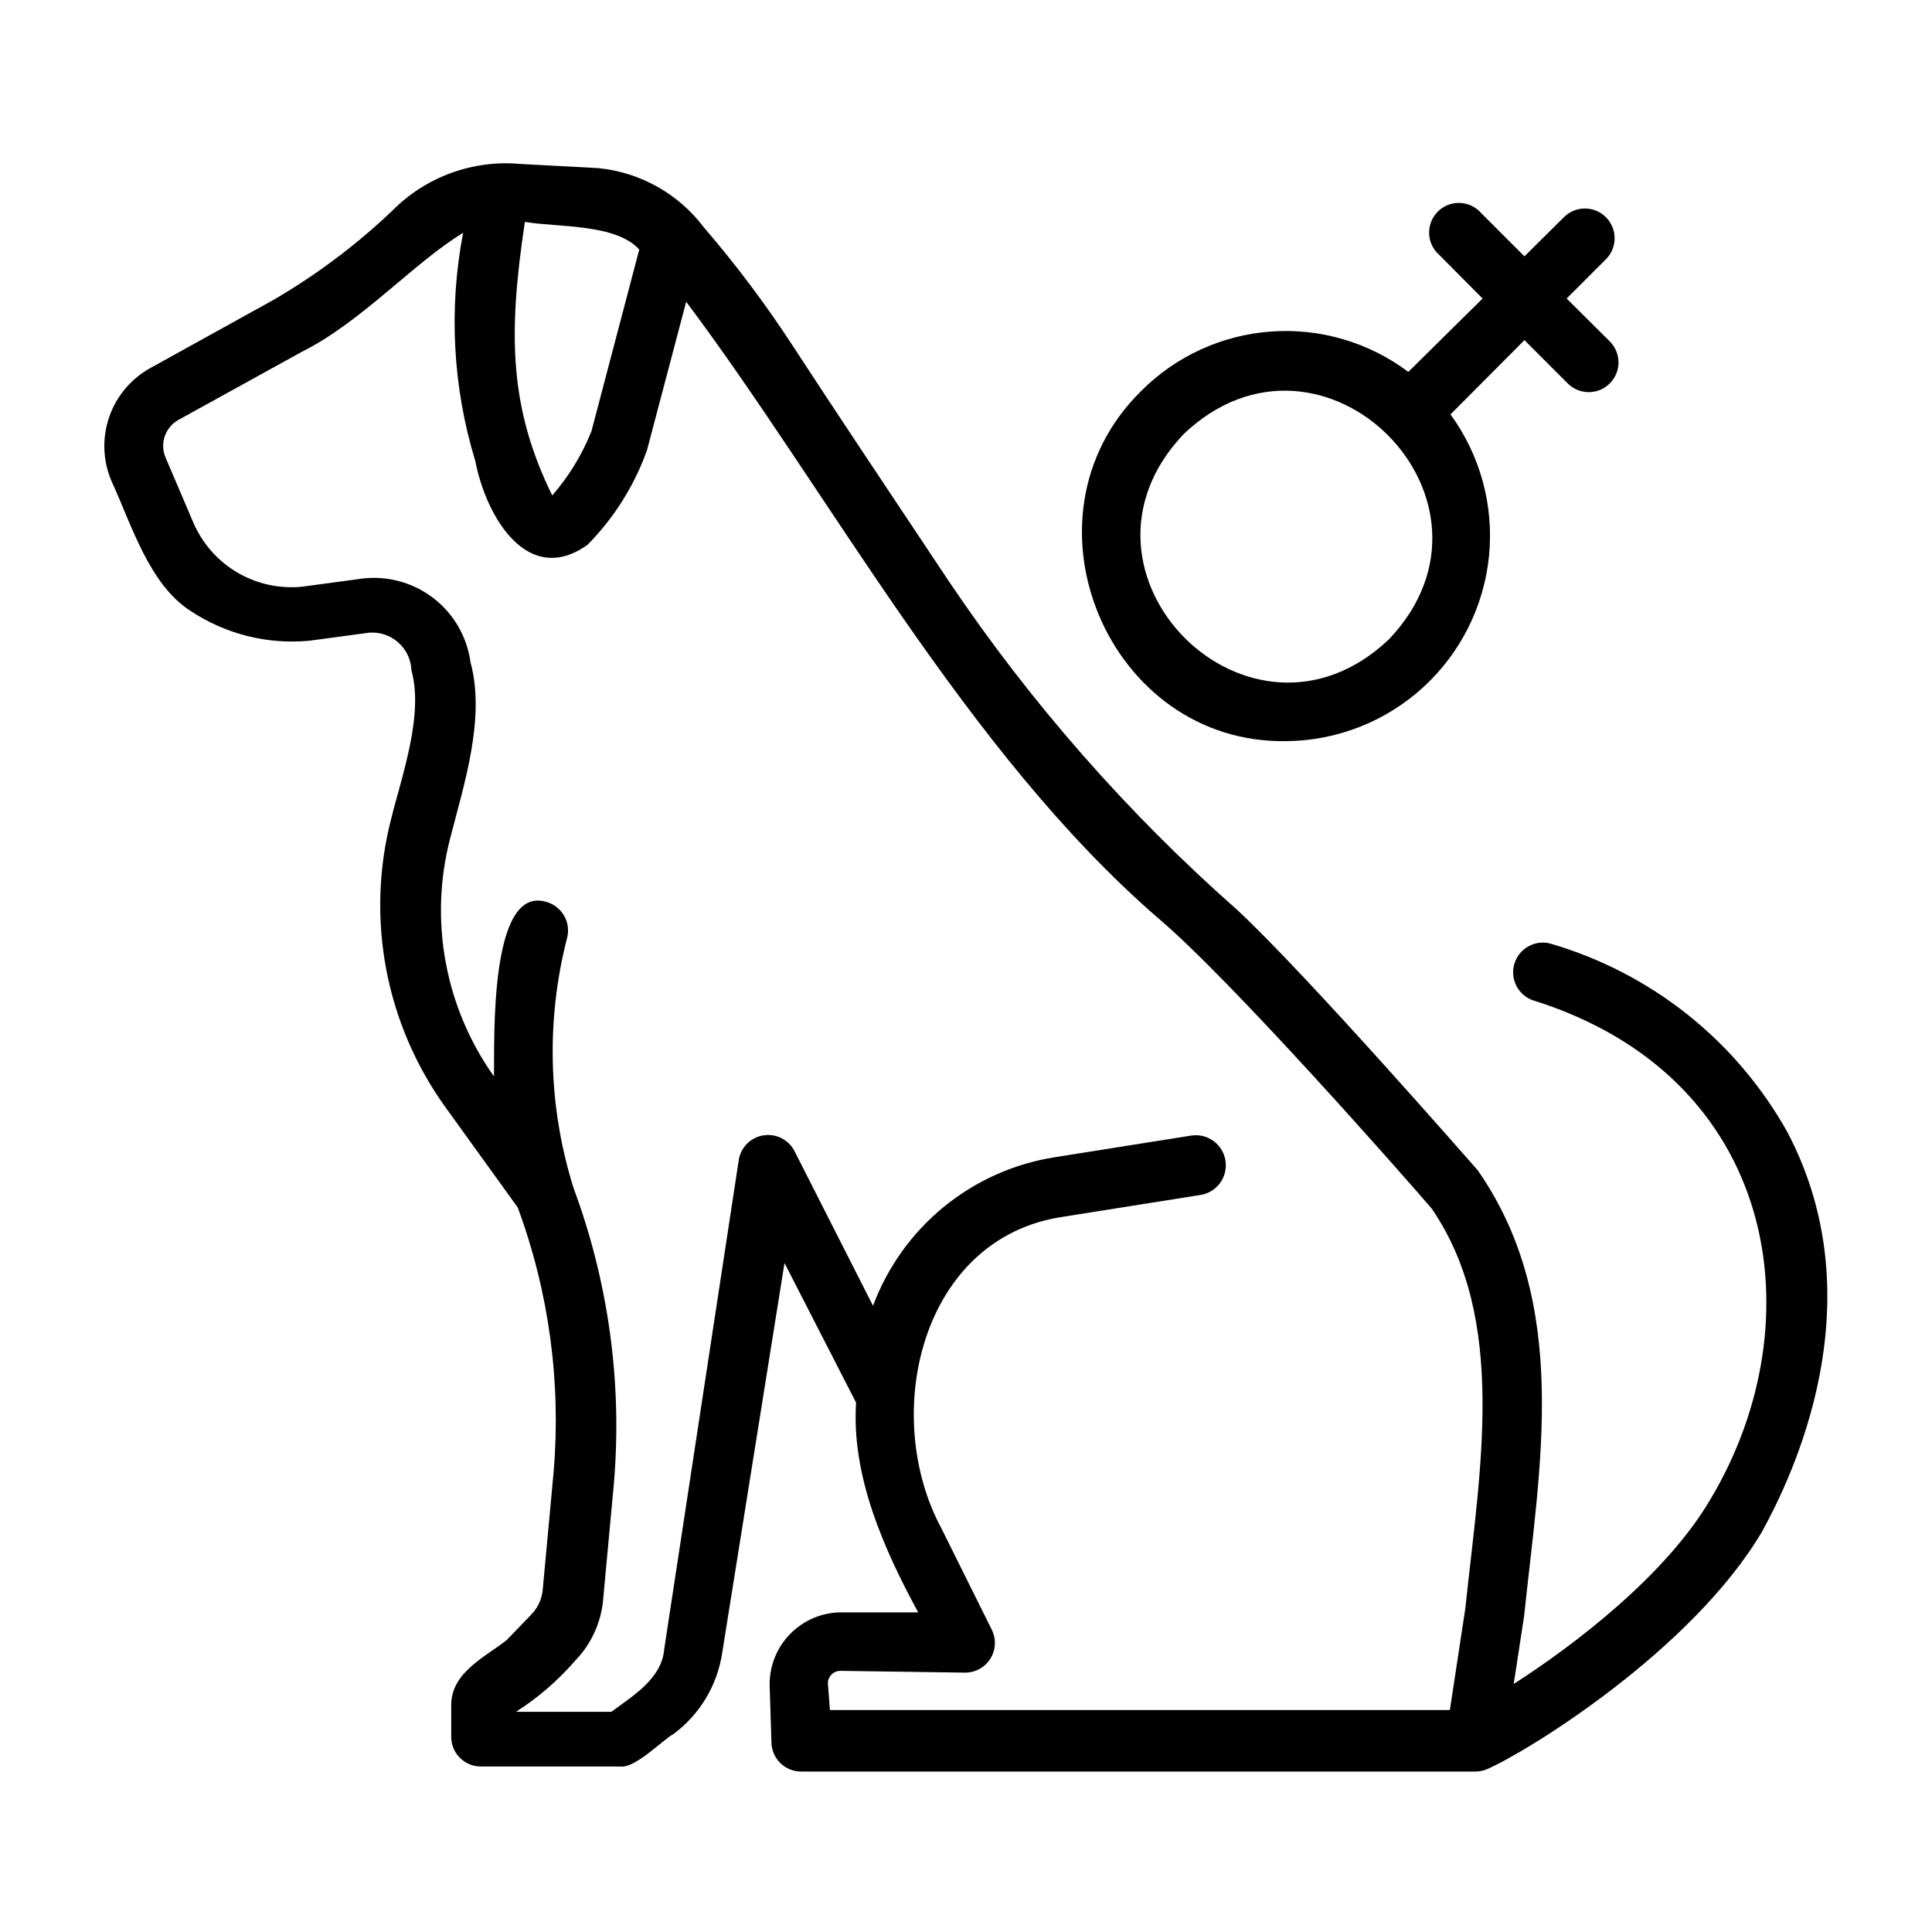
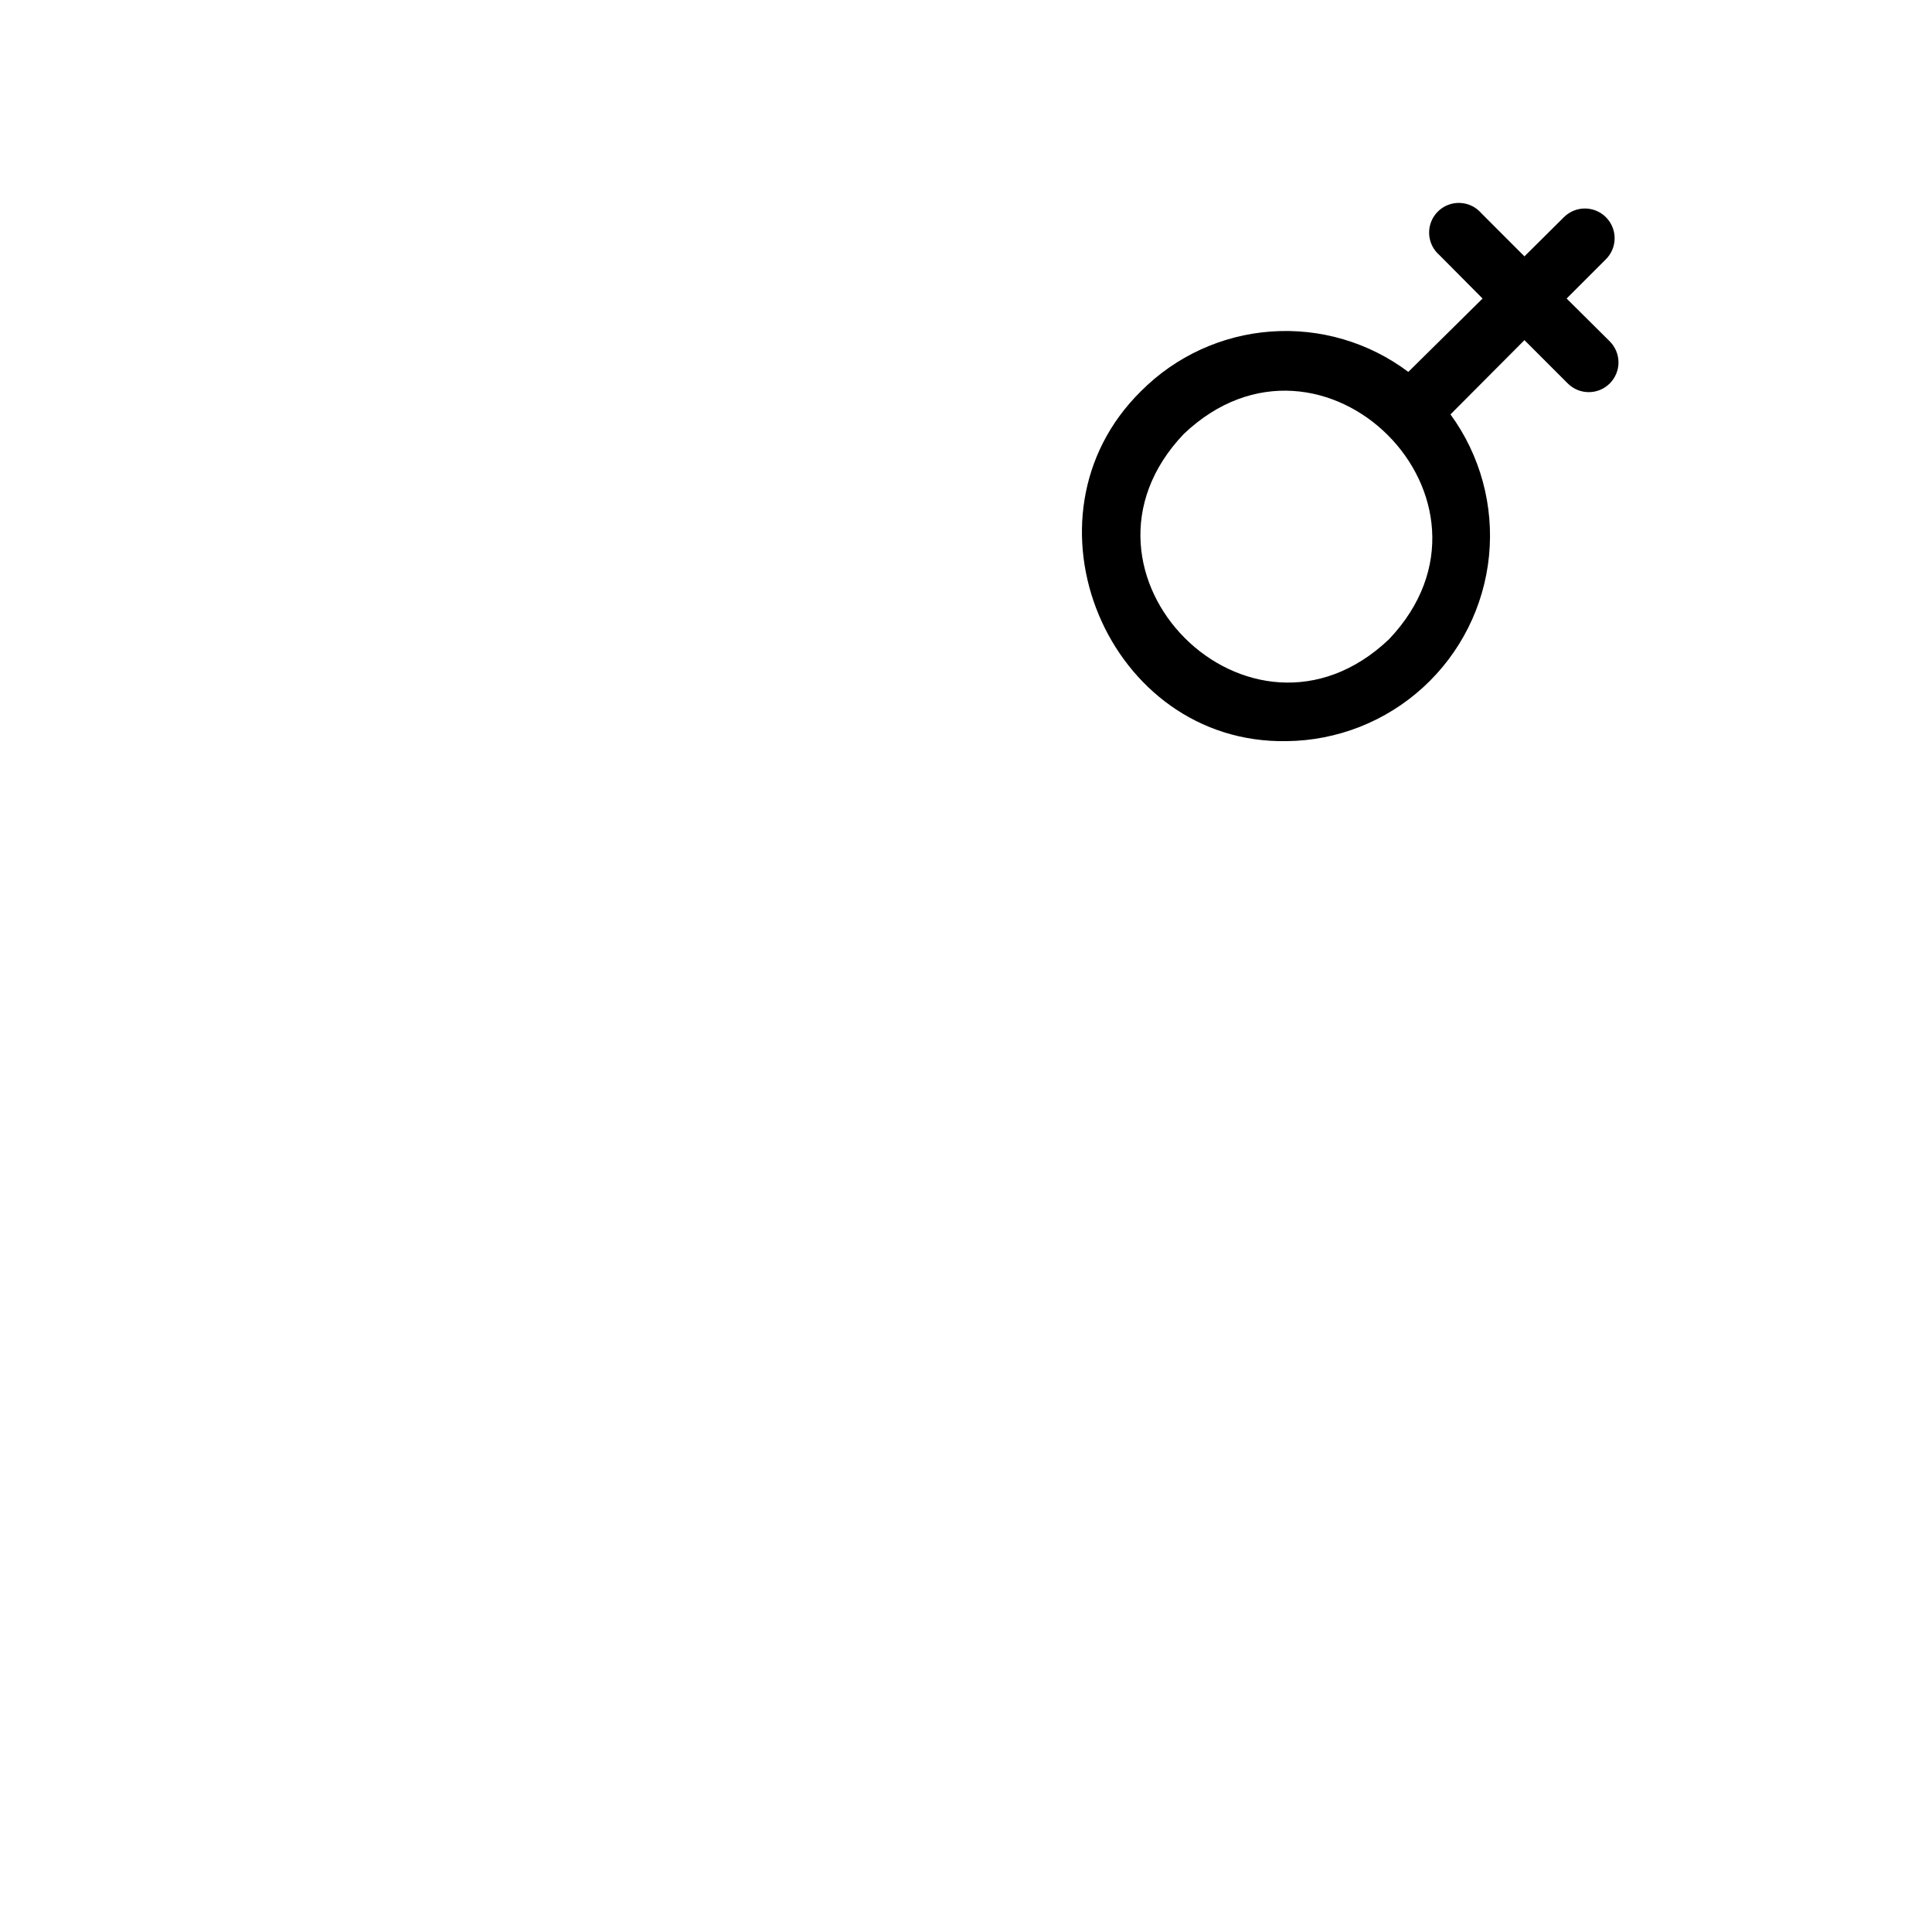
<svg xmlns="http://www.w3.org/2000/svg" fill="#000000" width="800px" height="800px" version="1.1" viewBox="144 144 512 512">
  <g>
-     <path d="m617.66 444c-13.59-24.309-36.219-42.27-62.977-49.988-4.047-0.957-8.137 1.395-9.348 5.371-1.207 3.981 0.887 8.211 4.781 9.664 65.258 20.309 75.336 85.098 47.23 132.17-11.73 20.152-36.211 38.809-52.191 49.043l2.754-18.027c4.172-39.91 12.359-82.656-12.281-118.08-1.812-2.047-45.266-51.797-63.605-68.879h0.004c-29.191-25.727-54.957-55.094-76.672-87.379-15.742-23.617-31.488-47.23-41.172-62.109-7.16-11.012-15.047-21.531-23.617-31.488-6.727-8.938-16.891-14.648-28.023-15.746l-20.625-1.102c-12.625-1.152-25.105 3.41-34.008 12.438-9.539 9.074-20.105 17-31.488 23.617l-32.434 17.949c-5.184 2.816-9.129 7.477-11.051 13.055-1.922 5.582-1.688 11.68 0.66 17.094 5.195 11.258 9.918 27.316 20.941 34.32v0.004c9.285 6.148 20.398 8.93 31.488 7.871l15.742-2.125c2.824-0.238 5.621 0.684 7.746 2.555 2.125 1.875 3.394 4.531 3.512 7.363 3.305 11.887-2.519 27.945-5.352 39.359-6.812 26.379-1.535 54.422 14.406 76.516l19.129 26.527v0.004c8.246 22.32 11.5 46.184 9.523 69.902l-2.914 31.488c-0.25 2.426-1.301 4.695-2.988 6.453l-6.613 6.848c-5.59 4.41-14.641 8.5-14.641 17.16v8.426c0 2.09 0.828 4.09 2.305 5.566 1.477 1.477 3.477 2.305 5.566 2.305h36.918c3.938 0.551 11.098-6.926 14.168-8.66l0.004 0.004c6.91-5.152 11.52-12.816 12.832-21.336l16.531-103.44 18.969 37c-1.258 19.445 7.32 38.73 16.453 55.578h-20.309v-0.004c-5.094 0-9.977 2.039-13.555 5.664-3.582 3.625-5.559 8.531-5.496 13.625l0.473 15.035c0 2.086 0.828 4.09 2.305 5.566 1.477 1.477 3.481 2.305 5.566 2.305h178.62c1.082 0.008 2.152-0.207 3.148-0.629 10.707-4.644 54.316-31.488 72.895-62.977 7.637-13.934 30.621-60.457 6.691-105.88zm-304.25-233.88-12.676 48.176c-2.481 6.215-5.992 11.965-10.391 17.004-11.258-22.984-11.809-42.352-7.242-72.5 8.582 1.496 24.012 0.395 30.309 7.32zm49.988 379.98c0-1.828 1.48-3.309 3.305-3.309l32.984 0.473c2.734 0.035 5.289-1.355 6.75-3.664 1.461-2.312 1.617-5.215 0.414-7.672l-13.383-26.922c-16.215-30.148-5.434-77.145 32.434-82.578l36.211-5.746c4.348-0.672 7.324-4.746 6.652-9.09-0.676-4.348-4.746-7.328-9.094-6.652l-36.211 5.746c-10.785 1.711-20.922 6.258-29.371 13.172-8.453 6.918-14.914 15.953-18.727 26.188l-20.781-40.934c-1.535-3.047-4.859-4.758-8.23-4.238-3.371 0.52-6.023 3.152-6.57 6.519l-19.758 129.65c-0.629 7.871-8.422 12.438-14.012 16.609h-25.27c5.879-3.754 11.18-8.34 15.742-13.617 4.133-4.281 6.711-9.824 7.32-15.746l2.914-31.488c2.188-26.445-1.469-53.051-10.707-77.93-6.75-21.5-7.348-44.461-1.73-66.285 1.102-4.191-1.398-8.488-5.59-9.602-15.113-4.41-13.617 36.918-13.777 46.289v-0.004c-12.973-18.246-17.238-41.293-11.648-62.977 3.699-14.406 9.445-31.961 5.434-46.762l-0.004 0.004c-0.902-6.738-4.426-12.848-9.805-17.004-5.379-4.156-12.18-6.023-18.926-5.195l-15.742 2.125h-0.004c-5.973 0.637-11.992-0.645-17.188-3.66-5.195-3.012-9.293-7.606-11.703-13.105l-7.398-17.32c-1.688-3.769-0.176-8.203 3.465-10.156l32.668-18.027c15.742-7.871 29.676-23.617 42.668-31.488v0.004c-3.856 20.113-2.75 40.863 3.227 60.457 2.914 15.035 14.012 33.457 29.758 22.199h-0.004c7.012-7.098 12.387-15.641 15.746-25.035l10.391-39.359c38.023 50.695 74.156 119.26 125.16 163.42 19.445 16.453 65.336 68.645 72.422 76.91 20.152 29.441 12.754 69.195 8.895 105.96l-4.094 26.922h-164.29z" />
    <path d="m484.94 340.41c13.414-0.133 26.305-5.211 36.207-14.258 9.902-9.051 16.117-21.434 17.453-34.781 1.336-13.348-2.297-26.719-10.207-37.551l19.602-19.68 11.492 11.492c3.07 3.051 8.031 3.051 11.102 0 1.488-1.48 2.328-3.492 2.328-5.59 0-2.098-0.84-4.109-2.328-5.59l-11.414-11.336 10.391-10.391c1.488-1.477 2.328-3.488 2.328-5.59 0-2.098-0.84-4.109-2.328-5.59-3.07-3.051-8.031-3.051-11.102 0l-10.469 10.395-11.414-11.418c-1.426-1.664-3.484-2.66-5.676-2.742-2.191-0.086-4.32 0.746-5.871 2.297s-2.383 3.68-2.297 5.871c0.082 2.191 1.078 4.25 2.746 5.676l11.414 11.492-19.68 19.445c-10.441-7.844-23.363-11.645-36.383-10.703-13.023 0.938-25.266 6.559-34.469 15.82-34.004 33.535-8.656 93.598 38.574 92.73zm-27.238-81.395c36.762-34.953 89.348 17.633 54.398 54.395-36.766 34.953-89.348-17.633-54.398-54.395z" />
  </g>
</svg>